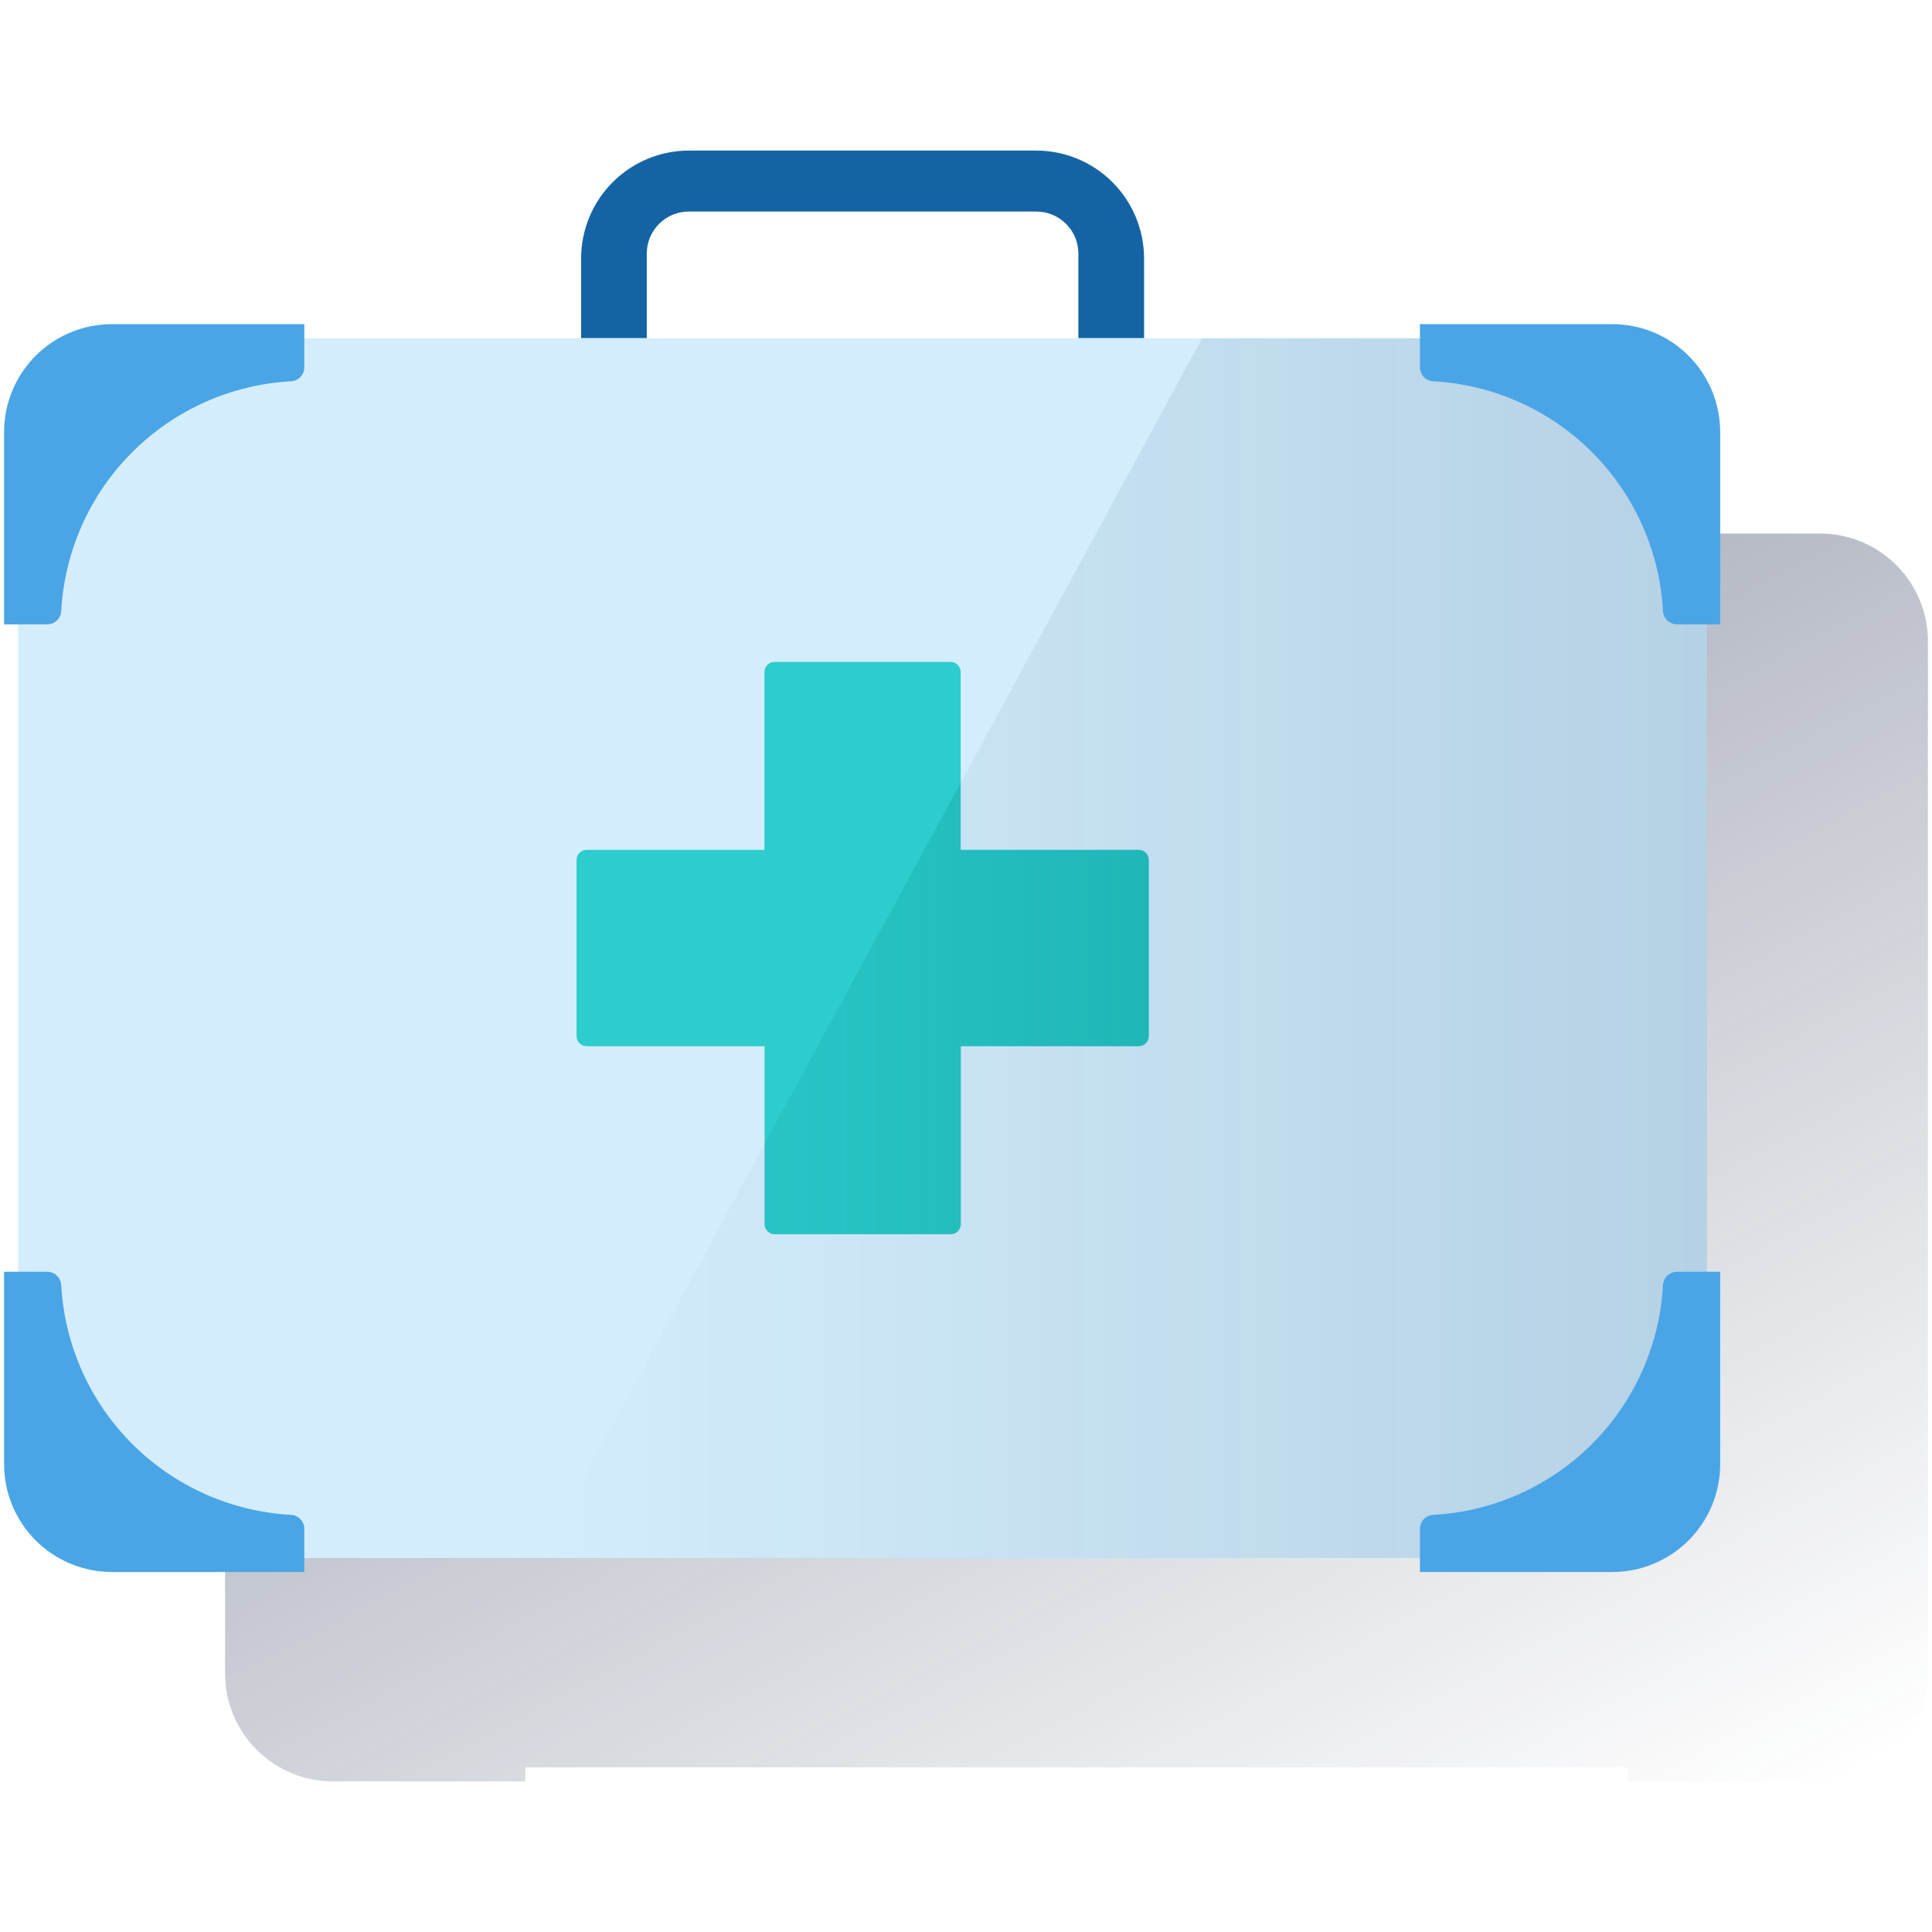
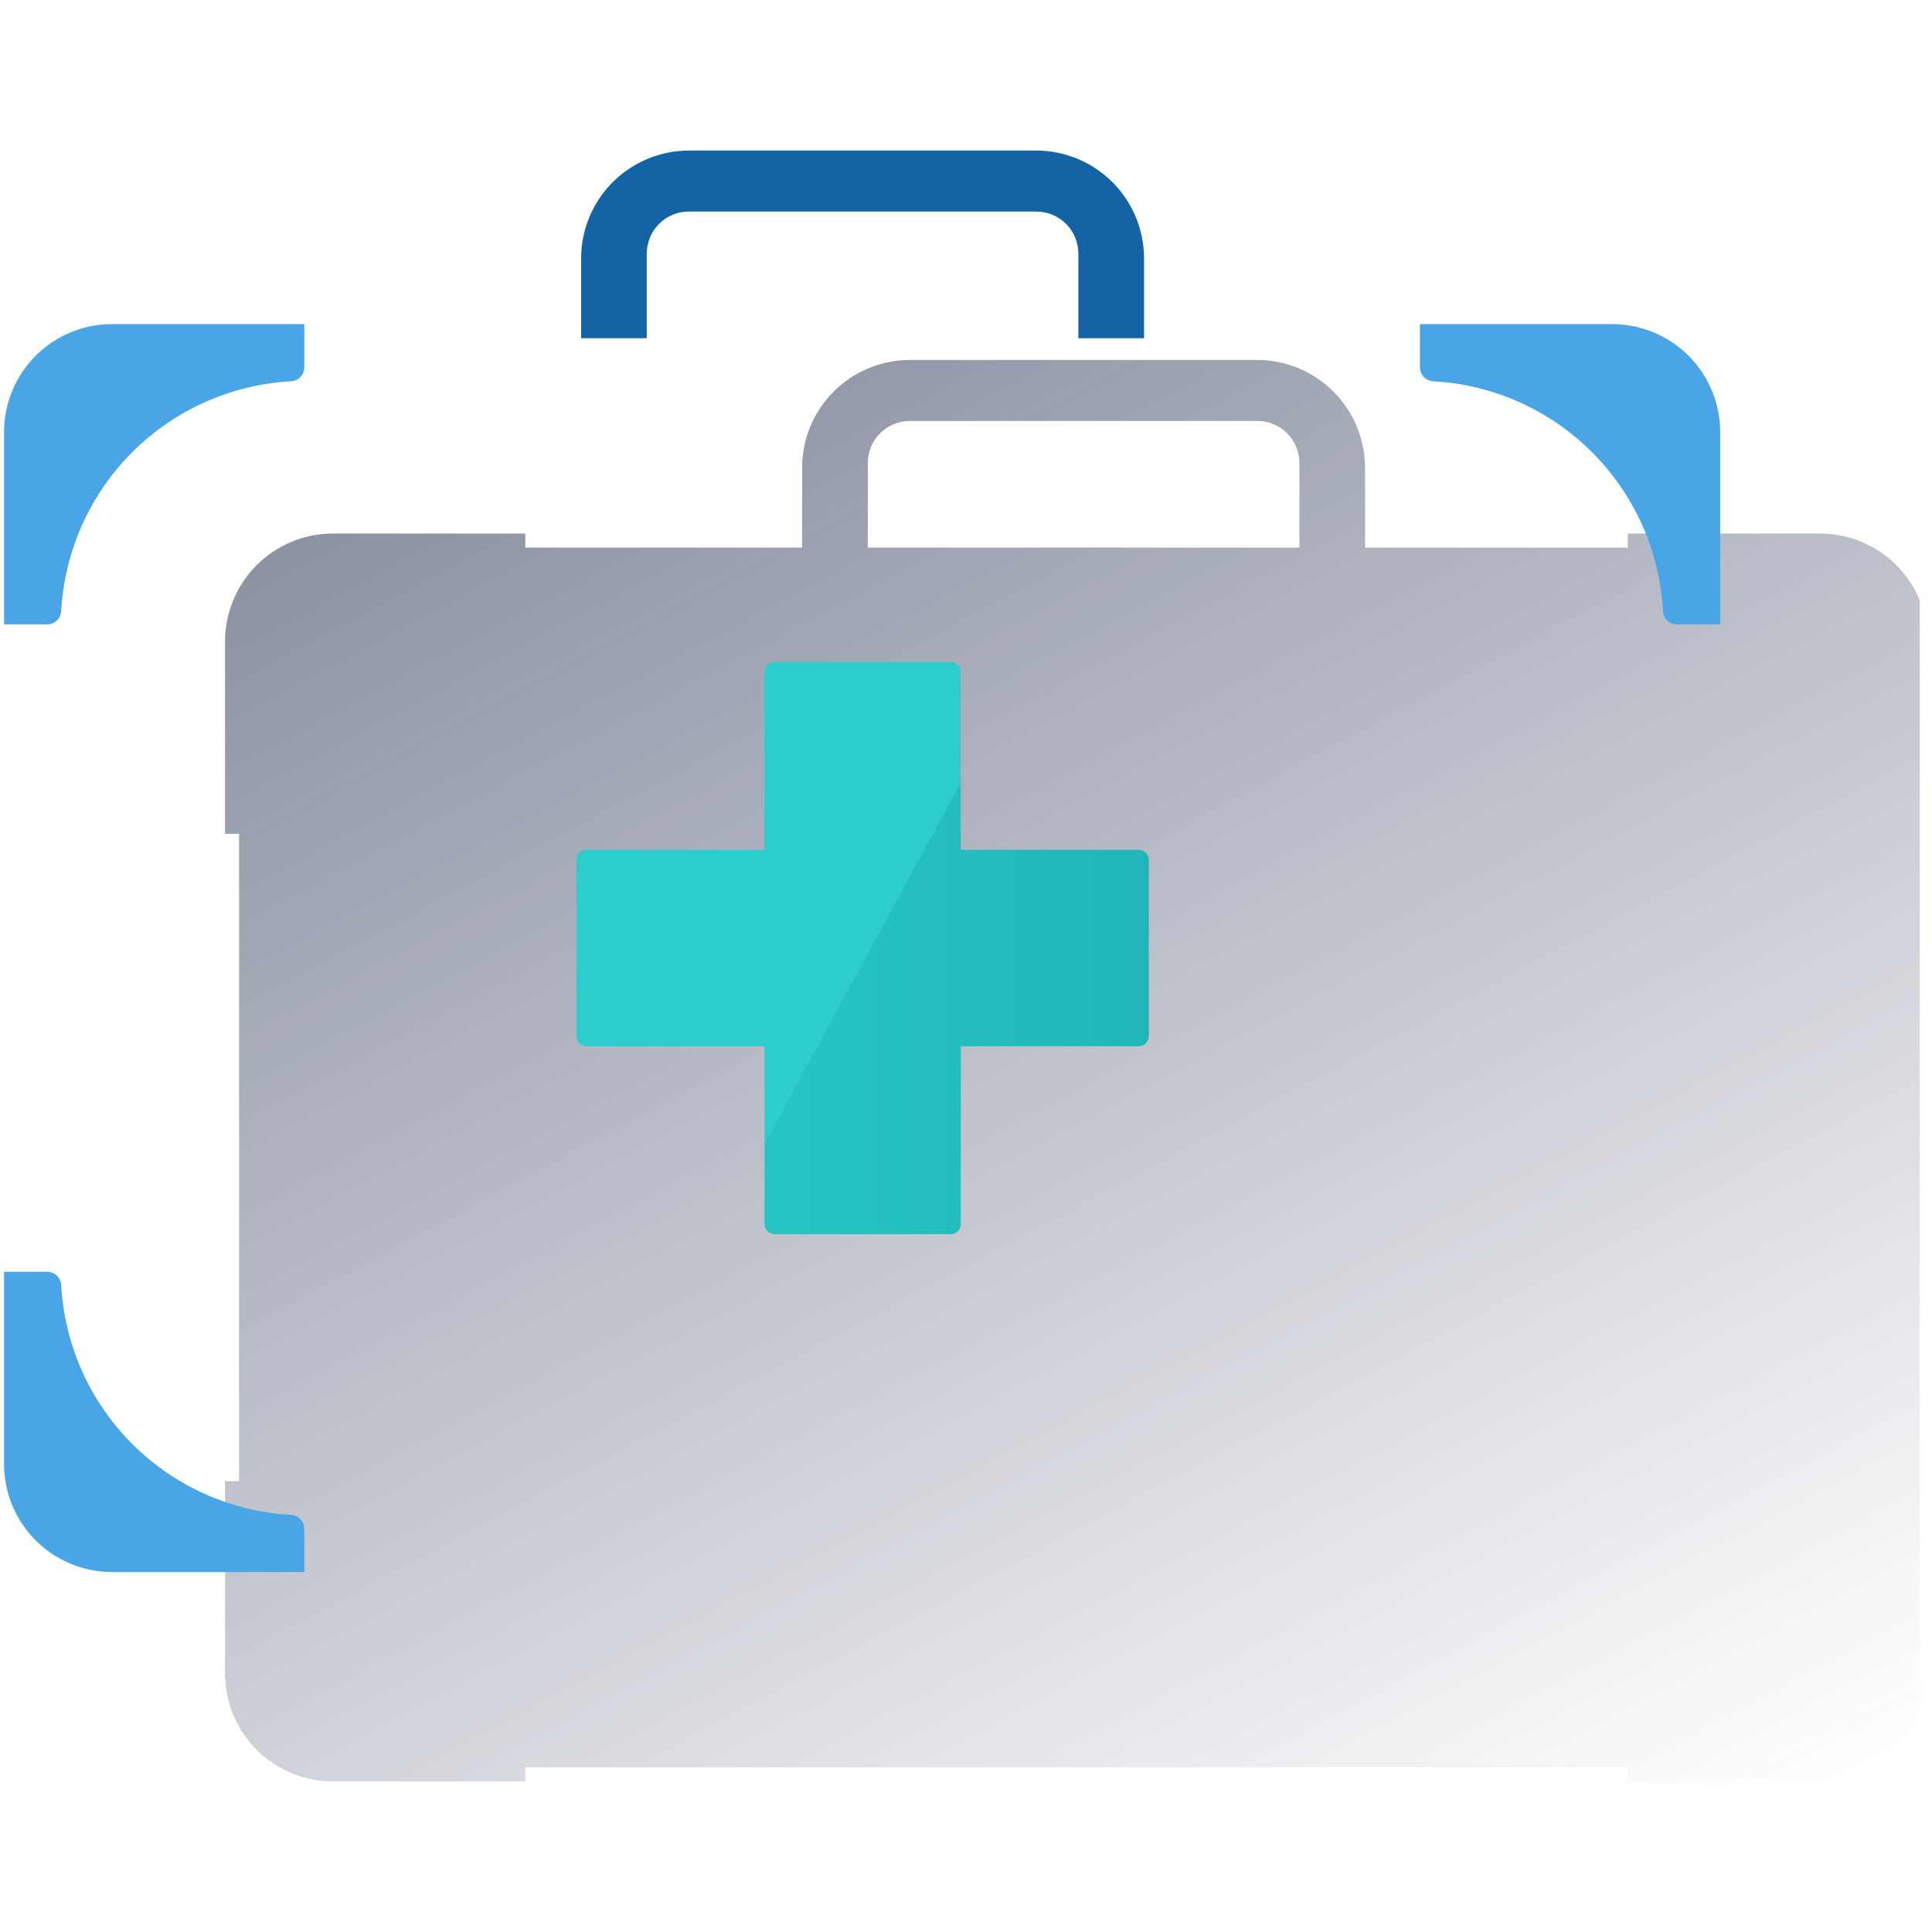
<svg xmlns="http://www.w3.org/2000/svg" width="600" height="600" viewBox="0 0 600 600" fill="none">
-   <path fill-rule="evenodd" clip-rule="evenodd" d="M505.513 165.698H565.248C569.648 165.7 574.005 166.568 578.069 168.254C582.133 169.939 585.826 172.409 588.936 175.521C592.046 178.634 594.512 182.328 596.194 186.394C597.877 190.46 598.742 194.817 598.74 199.217V519.719C598.74 528.606 595.21 537.13 588.927 543.415C582.644 549.701 574.122 553.234 565.234 553.237H505.499V548.861H163.131V553.237H103.396C94.508 553.234 85.986 549.701 79.703 543.415C73.42 537.13 69.891 528.606 69.891 519.719V459.984H74.253V258.952H69.891V199.217C69.889 194.815 70.755 190.455 72.439 186.388C74.122 182.32 76.591 178.625 79.704 175.512C82.817 172.399 86.513 169.93 90.58 168.246C94.648 166.562 99.007 165.696 103.409 165.698H163.144V170.061H249.096V145.294C249.096 136.408 252.626 127.886 258.909 121.603C265.193 115.319 273.715 111.789 282.601 111.789H390.419C399.305 111.789 407.828 115.319 414.111 121.603C420.394 127.886 423.924 136.408 423.924 145.294V170.061H505.513V165.698ZM273.316 134.556C270.872 137.002 269.5 140.319 269.5 143.777V170.061H403.534V143.777C403.534 140.317 402.159 136.998 399.713 134.551C397.266 132.104 393.947 130.73 390.487 130.73H282.533C279.075 130.733 275.76 132.11 273.316 134.556Z" fill="url(#paint0_linear_2289_524)" />
+   <path fill-rule="evenodd" clip-rule="evenodd" d="M505.513 165.698H565.248C569.648 165.7 574.005 166.568 578.069 168.254C582.133 169.939 585.826 172.409 588.936 175.521C592.046 178.634 594.512 182.328 596.194 186.394V519.719C598.74 528.606 595.21 537.13 588.927 543.415C582.644 549.701 574.122 553.234 565.234 553.237H505.499V548.861H163.131V553.237H103.396C94.508 553.234 85.986 549.701 79.703 543.415C73.42 537.13 69.891 528.606 69.891 519.719V459.984H74.253V258.952H69.891V199.217C69.889 194.815 70.755 190.455 72.439 186.388C74.122 182.32 76.591 178.625 79.704 175.512C82.817 172.399 86.513 169.93 90.58 168.246C94.648 166.562 99.007 165.696 103.409 165.698H163.144V170.061H249.096V145.294C249.096 136.408 252.626 127.886 258.909 121.603C265.193 115.319 273.715 111.789 282.601 111.789H390.419C399.305 111.789 407.828 115.319 414.111 121.603C420.394 127.886 423.924 136.408 423.924 145.294V170.061H505.513V165.698ZM273.316 134.556C270.872 137.002 269.5 140.319 269.5 143.777V170.061H403.534V143.777C403.534 140.317 402.159 136.998 399.713 134.551C397.266 132.104 393.947 130.73 390.487 130.73H282.533C279.075 130.733 275.76 132.11 273.316 134.556Z" fill="url(#paint0_linear_2289_524)" />
  <path d="M321.752 46.758H213.974C205.087 46.761 196.564 50.294 190.281 56.58C183.998 62.866 180.469 71.389 180.469 80.277V105.043H200.859V78.746C200.859 75.285 202.234 71.967 204.681 69.52C207.127 67.073 210.446 65.698 213.906 65.698H321.86C325.318 65.702 328.633 67.078 331.077 69.525C333.521 71.971 334.894 75.288 334.894 78.746V105.043H355.298V80.277C355.298 75.873 354.43 71.512 352.744 67.443C351.057 63.375 348.586 59.678 345.471 56.566C342.355 53.453 338.657 50.984 334.587 49.301C330.517 47.619 326.156 46.754 321.752 46.758Z" fill="#1464A5" />
-   <path d="M34.762 105.047H496.601C505.487 105.047 514.009 108.577 520.292 114.86C526.576 121.144 530.106 129.666 530.106 138.552V450.328C530.106 459.215 526.576 467.737 520.292 474.02C514.009 480.304 505.487 483.834 496.601 483.834H39.138C30.252 483.834 21.73 480.304 15.446 474.02C9.163 467.737 5.633 459.215 5.633 450.328V134.176C5.636 126.452 8.707 119.045 14.168 113.583C19.631 108.121 27.038 105.05 34.762 105.047Z" fill="#D4EDFC" />
-   <path d="M496.602 105.047H373.311L167.633 483.834H496.602C505.489 483.834 514.013 480.304 520.299 474.021C526.584 467.738 530.117 459.216 530.121 450.328V138.552C530.117 129.665 526.584 121.143 520.299 114.86C514.013 108.576 505.489 105.047 496.602 105.047Z" fill="url(#paint1_linear_2289_524)" />
  <path d="M34.771 100.664H94.506V114.063C94.504 115.182 94.073 116.256 93.301 117.065C92.529 117.875 91.477 118.357 90.36 118.412C71.771 119.438 54.214 127.284 41.05 140.448C27.886 153.613 20.04 171.17 19.014 189.758C18.959 190.875 18.476 191.928 17.667 192.699C16.858 193.471 15.783 193.902 14.665 193.904H1.266V134.169C1.266 125.283 4.796 116.761 11.079 110.478C17.363 104.194 25.885 100.664 34.771 100.664Z" fill="#49A5E6" />
  <path d="M500.671 100.664H440.977V114.063C440.979 115.182 441.41 116.256 442.181 117.065C442.953 117.875 444.006 118.357 445.122 118.412C463.711 119.435 481.268 127.281 494.431 140.446C507.593 153.611 515.435 171.17 516.455 189.758C516.514 190.876 516.999 191.929 517.81 192.7C518.622 193.472 519.698 193.902 520.817 193.904H534.217V134.169C534.215 129.766 533.346 125.407 531.659 121.34C529.972 117.273 527.5 113.579 524.385 110.467C521.27 107.356 517.572 104.888 513.503 103.206C509.434 101.524 505.074 100.661 500.671 100.664Z" fill="#49A5E6" />
  <path d="M34.771 488.201H94.506V474.802C94.504 473.684 94.073 472.609 93.301 471.8C92.529 470.991 91.477 470.508 90.36 470.453C71.771 469.427 54.214 461.581 41.05 448.417C27.886 435.253 20.04 417.695 19.014 399.107C18.959 397.99 18.476 396.937 17.667 396.166C16.858 395.394 15.783 394.963 14.665 394.961H1.266V454.696C1.266 463.582 4.796 472.104 11.079 478.388C17.363 484.671 25.885 488.201 34.771 488.201Z" fill="#49A5E6" />
-   <path d="M500.671 488.201H440.977V474.802C440.979 473.684 441.41 472.609 442.181 471.8C442.953 470.991 444.006 470.508 445.122 470.453C463.711 469.43 481.268 461.584 494.431 448.419C507.593 435.254 515.435 417.695 516.455 399.107C516.514 397.989 516.999 396.936 517.81 396.165C518.622 395.394 519.698 394.963 520.817 394.961H534.217V454.696C534.215 459.099 533.346 463.458 531.659 467.525C529.972 471.592 527.5 475.287 524.385 478.398C521.27 481.51 517.572 483.977 513.503 485.659C509.434 487.341 505.074 488.205 500.671 488.201Z" fill="#49A5E6" />
  <path d="M353.613 263.937H298.349V208.7C298.35 208.289 298.271 207.881 298.114 207.5C297.957 207.12 297.727 206.774 297.436 206.483C297.145 206.192 296.799 205.962 296.419 205.805C296.038 205.648 295.63 205.569 295.219 205.57H240.537C240.125 205.569 239.717 205.648 239.336 205.805C238.954 205.961 238.608 206.191 238.316 206.482C238.024 206.773 237.792 207.119 237.634 207.499C237.476 207.88 237.394 208.288 237.394 208.7V263.937H182.198C181.364 263.937 180.565 264.268 179.975 264.858C179.386 265.447 179.055 266.247 179.055 267.08V321.762C179.055 322.595 179.386 323.395 179.975 323.984C180.565 324.574 181.364 324.905 182.198 324.905H237.448V380.155C237.448 380.989 237.78 381.788 238.369 382.378C238.958 382.967 239.758 383.299 240.592 383.299H295.273C295.685 383.299 296.093 383.217 296.474 383.059C296.854 382.901 297.2 382.669 297.491 382.377C297.782 382.085 298.012 381.738 298.168 381.357C298.325 380.976 298.405 380.567 298.403 380.155V324.905H353.667C354.079 324.905 354.487 324.823 354.868 324.665C355.248 324.507 355.594 324.275 355.885 323.983C356.175 323.691 356.406 323.345 356.562 322.963C356.719 322.582 356.798 322.174 356.796 321.762V267.094C356.8 266.676 356.72 266.261 356.561 265.875C356.402 265.489 356.167 265.138 355.87 264.844C355.574 264.549 355.221 264.318 354.833 264.162C354.445 264.006 354.03 263.93 353.613 263.937Z" fill="#2DCCCD" />
  <path d="M353.607 263.928H298.343V243.117L237.375 355.366V380.159C237.375 380.993 237.706 381.793 238.296 382.382C238.885 382.972 239.685 383.303 240.518 383.303H295.2C295.612 383.303 296.02 383.221 296.4 383.063C296.781 382.905 297.127 382.673 297.417 382.381C297.708 382.089 297.939 381.743 298.095 381.361C298.251 380.98 298.331 380.572 298.329 380.159V324.895H353.593C354.006 324.895 354.414 324.814 354.794 324.656C355.175 324.498 355.52 324.266 355.811 323.974C356.102 323.682 356.332 323.335 356.489 322.954C356.645 322.573 356.725 322.164 356.723 321.752V267.084C356.727 266.672 356.649 266.263 356.494 265.881C356.339 265.499 356.11 265.152 355.821 264.859C355.531 264.565 355.187 264.332 354.807 264.172C354.427 264.012 354.019 263.929 353.607 263.928Z" fill="url(#paint2_linear_2289_524)" />
  <defs>
    <linearGradient id="paint0_linear_2289_524" x1="200.553" y1="109.215" x2="467.484" y2="608.51" gradientUnits="userSpaceOnUse">
      <stop stop-color="#192647" stop-opacity="0.5" offset="0" />
      <stop offset="1" stop-color="#192647" stop-opacity="0" />
    </linearGradient>
    <linearGradient id="paint1_linear_2289_524" x1="530.121" y1="294.44" x2="167.633" y2="294.44" gradientUnits="userSpaceOnUse">
      <stop stop-color="#043263" stop-opacity="0.15" offset="0" />
      <stop offset="1" stop-color="#043263" stop-opacity="0" />
    </linearGradient>
    <linearGradient id="paint2_linear_2289_524" x1="356.737" y1="313.203" x2="237.389" y2="313.203" gradientUnits="userSpaceOnUse">
      <stop offset="0.01" stop-color="#028484" stop-opacity="0.3" />
      <stop offset="1" stop-color="#028484" stop-opacity="0.1" />
    </linearGradient>
  </defs>
</svg>